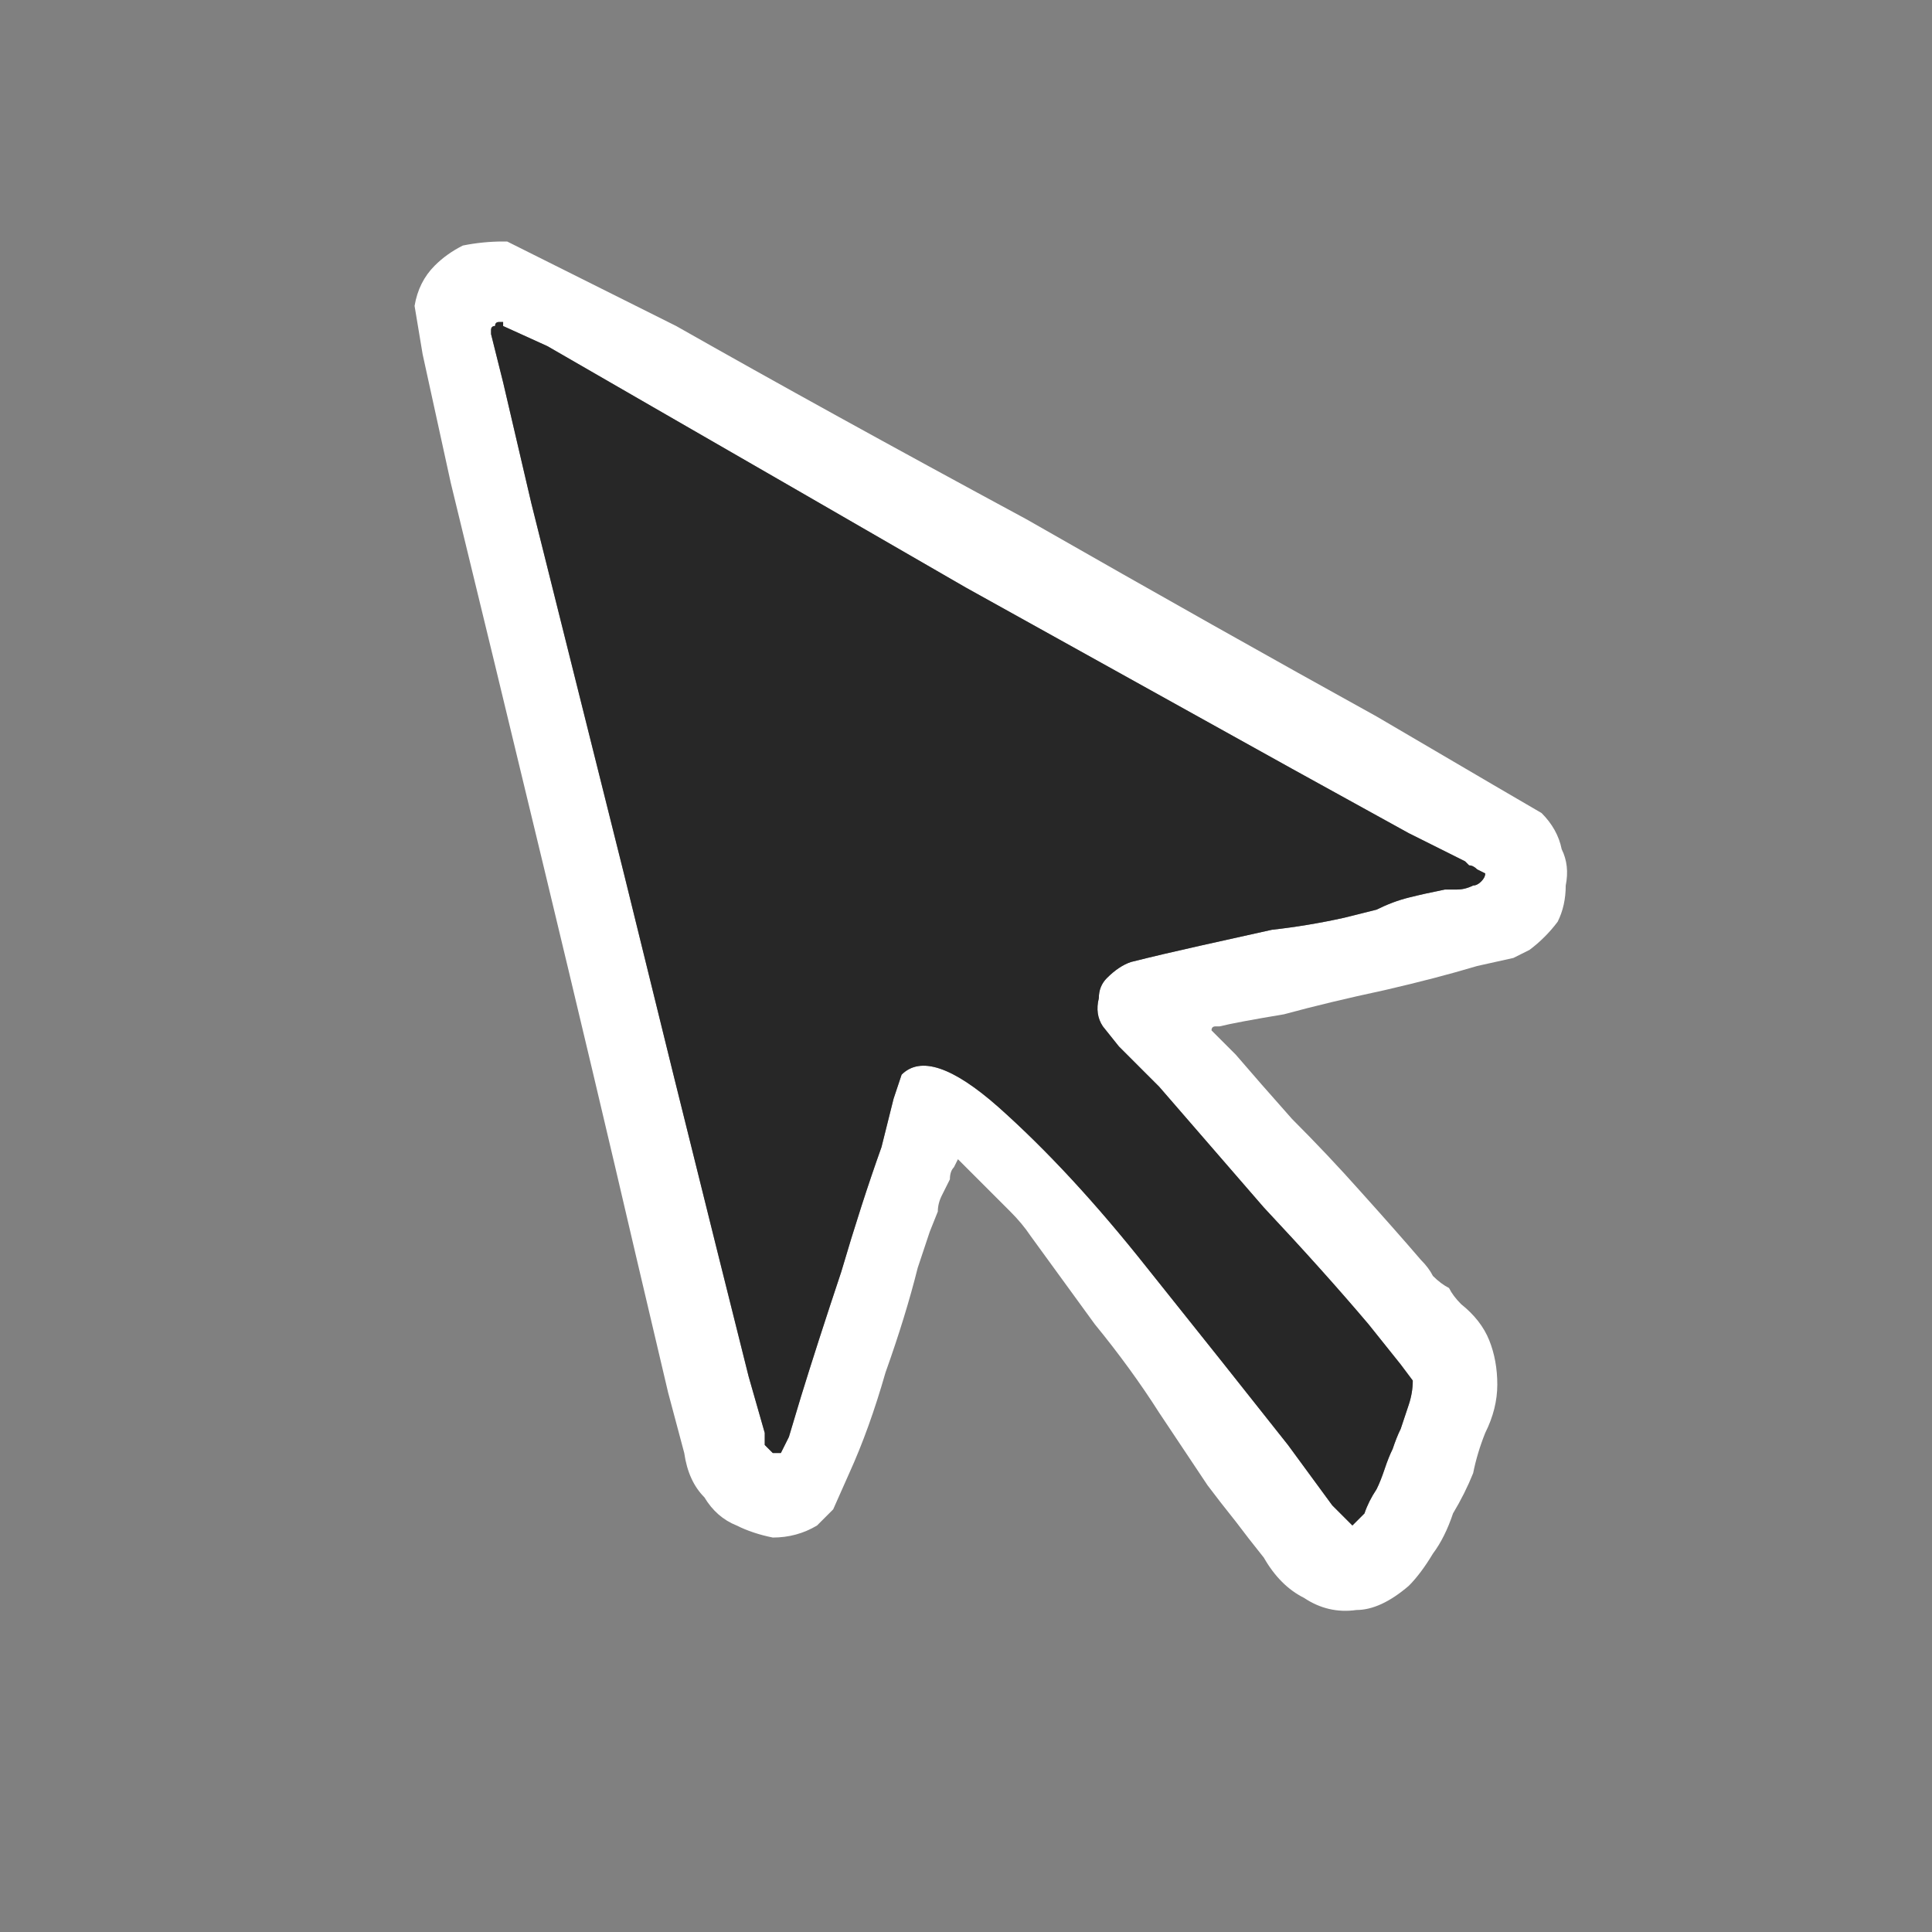
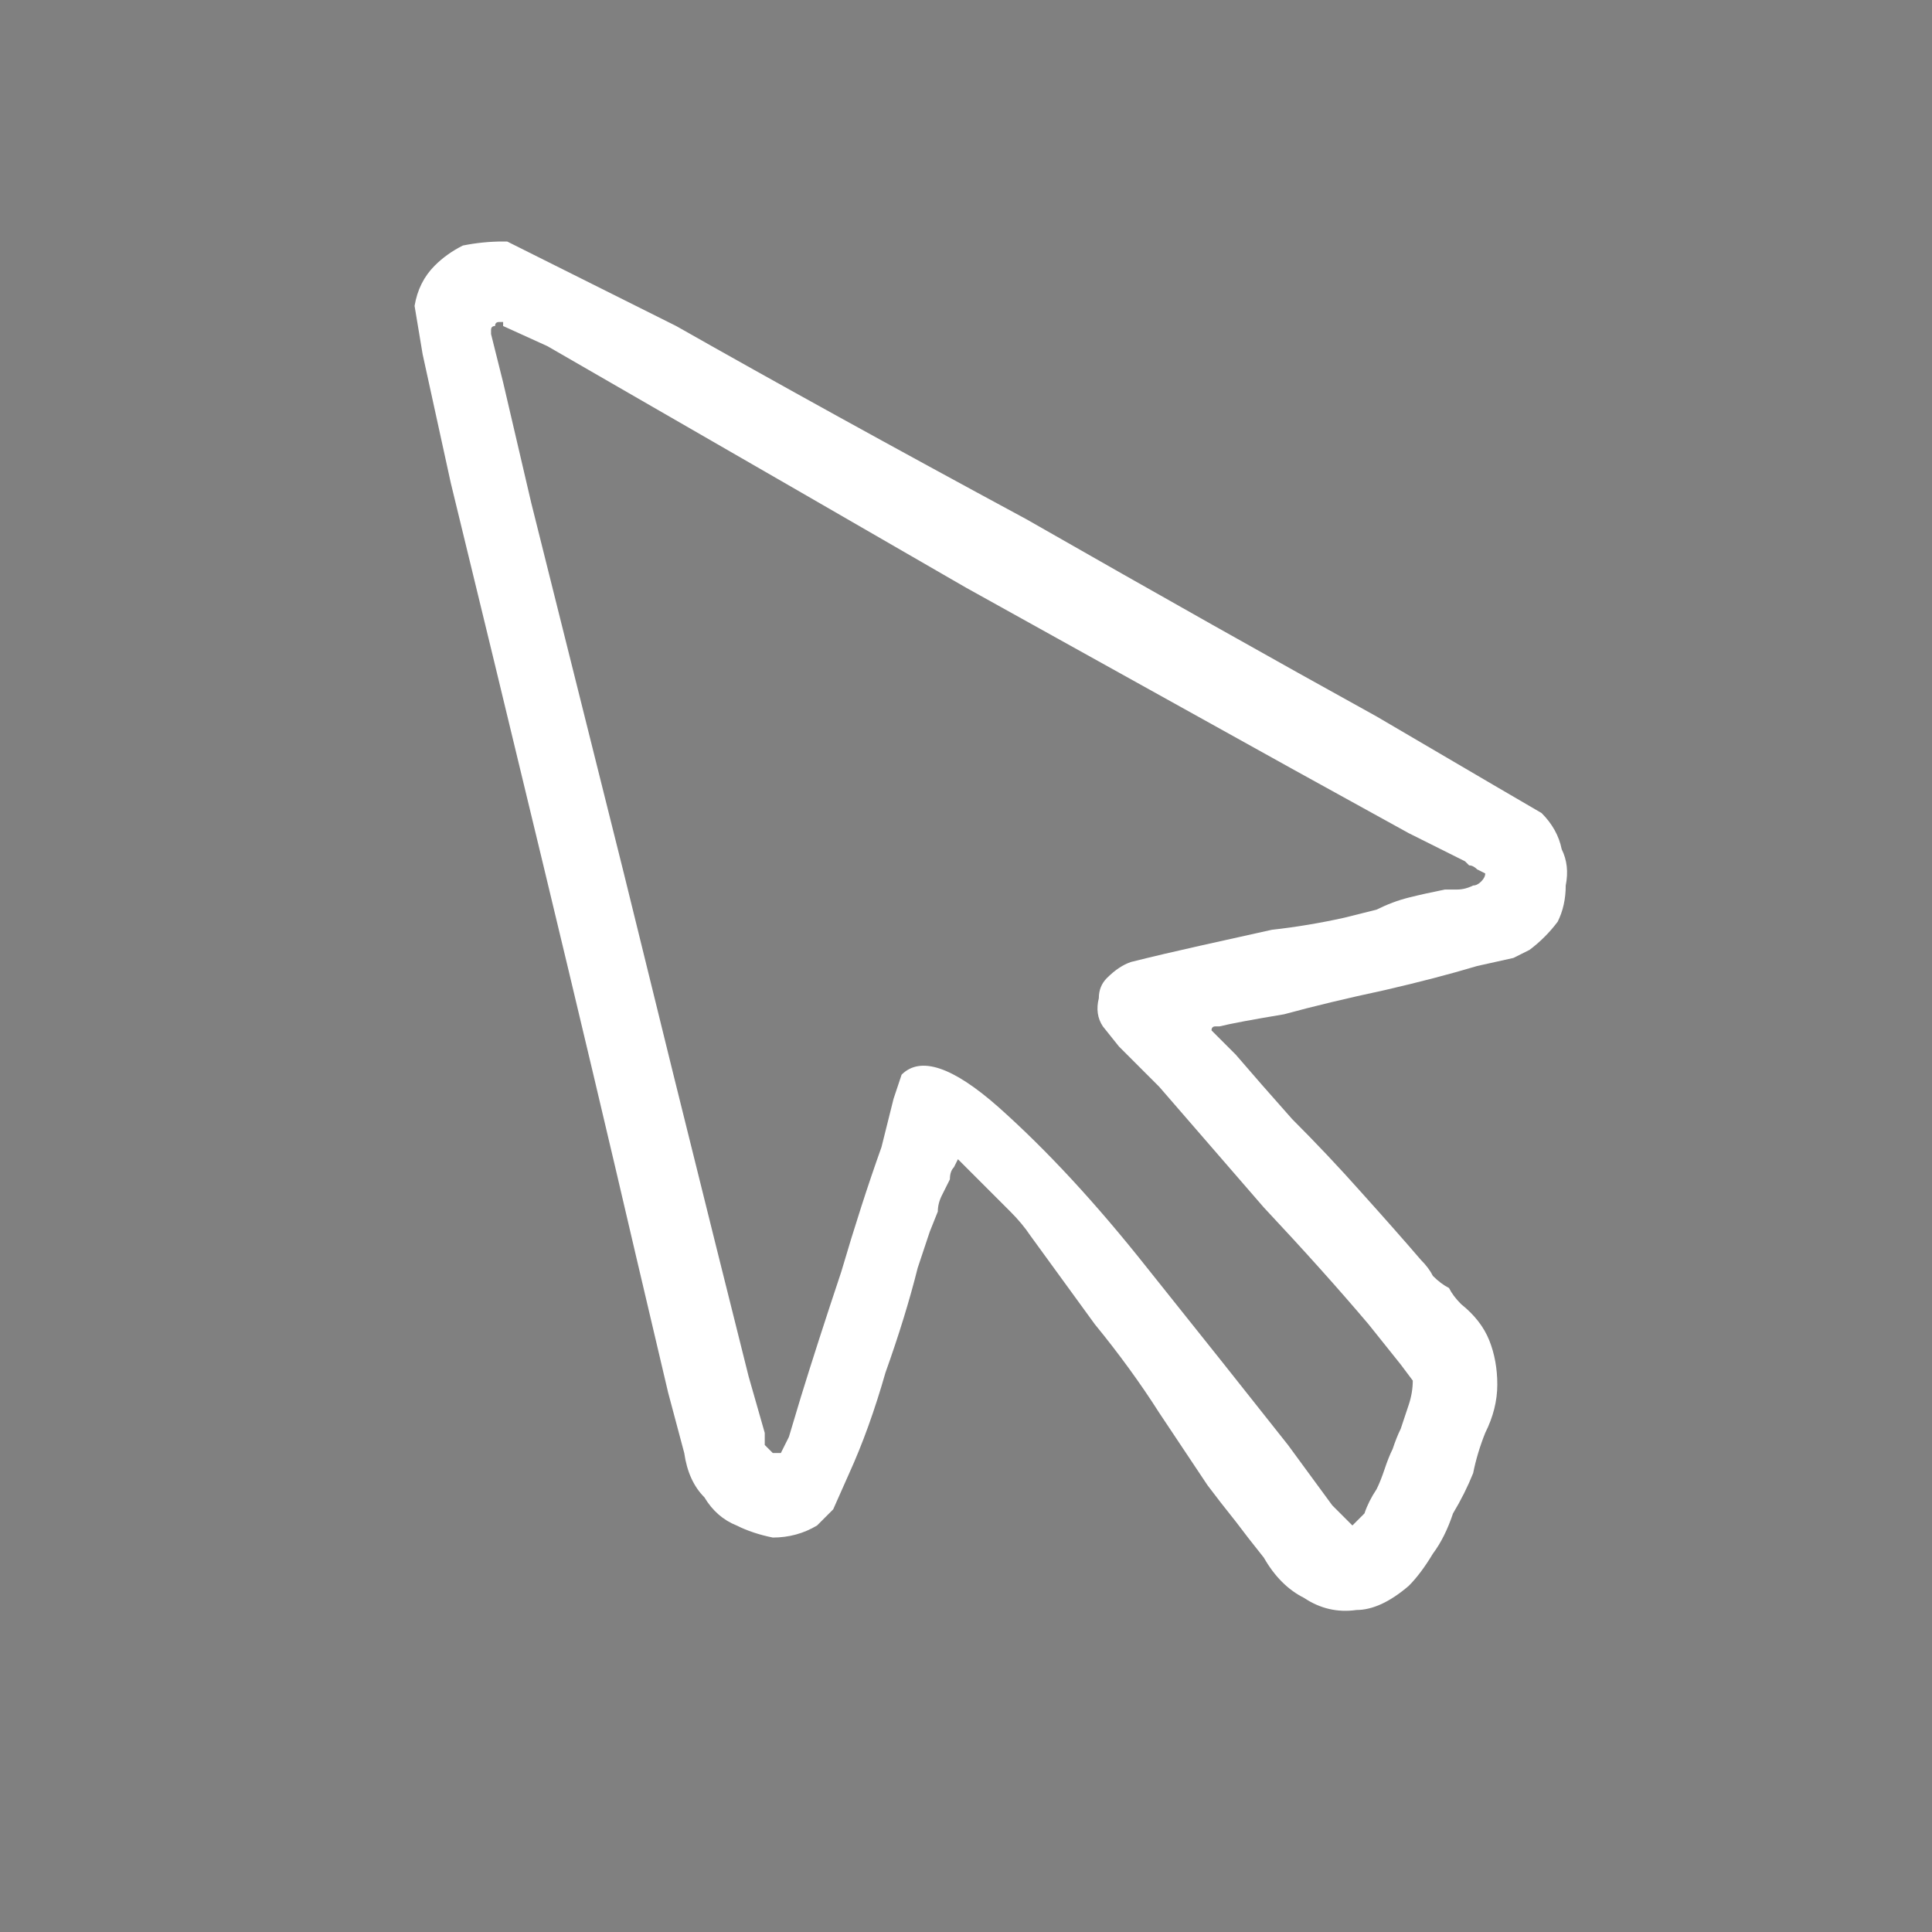
<svg xmlns="http://www.w3.org/2000/svg" height="24" width="24">
  <rect width="100%" height="100%" fill="#808080" stroke="none" />
  <defs />
  <g>
    <path d="M8.5 18.05 L8.3 17.3 7.9 15.6 Q7.4 13.45 6.75 10.75 6.1 8.05 5.6 6 L5.25 4.4 5.15 3.8 Q5.2 3.5 5.4 3.3 5.55 3.15 5.75 3.05 6 3 6.25 3 6.25 3 6.3 3 6.3 3 6.3 3 L6.9 3.3 8.4 4.05 Q10.25 5.1 12.75 6.45 15.2 7.85 17.1 8.9 L18.55 9.75 19.15 10.1 Q19.35 10.3 19.4 10.55 19.5 10.75 19.45 11 19.45 11.25 19.35 11.45 19.2 11.65 19 11.8 L18.8 11.9 18.35 12 Q17.85 12.15 17.2 12.3 16.5 12.45 15.95 12.6 15.35 12.7 15.15 12.75 15.15 12.75 15.1 12.75 15.1 12.75 15.1 12.75 15.05 12.75 15.05 12.8 15.05 12.8 15.05 12.8 L15.35 13.1 Q15.65 13.45 16.05 13.9 16.5 14.35 16.9 14.8 17.35 15.3 17.65 15.65 17.75 15.75 17.8 15.85 17.9 15.95 18 16 18.05 16.1 18.15 16.2 18.4 16.4 18.5 16.65 18.6 16.9 18.6 17.2 18.6 17.5 18.45 17.8 18.35 18.05 18.3 18.3 18.2 18.55 18.05 18.8 17.95 19.1 17.8 19.3 17.65 19.55 17.5 19.7 17.15 20 16.85 20 16.5 20.05 16.2 19.85 15.9 19.7 15.7 19.35 15.5 19.1 15.35 18.9 15.15 18.65 15 18.45 14.9 18.3 14.8 18.15 14.7 18 14.6 17.85 14.5 17.7 14.4 17.55 14.05 17 13.6 16.45 13.2 15.9 12.8 15.35 12.7 15.2 12.55 15.05 12.4 14.9 12.25 14.75 12.1 14.6 12 14.5 L11.9 14.4 11.85 14.5 Q11.8 14.55 11.8 14.65 11.75 14.75 11.7 14.85 11.65 14.95 11.65 15.05 L11.55 15.3 11.4 15.75 Q11.25 16.35 11 17.05 10.8 17.75 10.55 18.3 L10.35 18.75 10.15 18.95 Q9.9 19.1 9.6 19.1 9.35 19.05 9.15 18.95 8.9 18.85 8.75 18.6 8.55 18.4 8.5 18.05 M9.7 18.05 L9.8 17.85 9.95 17.35 Q10.15 16.7 10.45 15.8 10.7 14.95 10.95 14.25 L11.1 13.65 11.2 13.35 Q11.55 13 12.4 13.75 13.3 14.55 14.25 15.75 15.25 17 16 17.95 L16.55 18.7 16.8 18.95 Q16.85 18.9 16.95 18.8 17 18.65 17.1 18.5 17.15 18.4 17.2 18.25 17.25 18.1 17.3 18 17.35 17.85 17.4 17.75 17.45 17.6 17.5 17.45 17.55 17.3 17.55 17.15 L17.4 16.95 17 16.45 Q16.45 15.8 15.7 15 L14.4 13.5 13.9 13 13.7 12.75 Q13.6 12.6 13.65 12.4 13.65 12.25 13.75 12.15 13.9 12 14.05 11.95 14.45 11.85 14.9 11.75 15.35 11.65 15.8 11.55 16.25 11.5 16.7 11.4 16.9 11.35 17.1 11.3 17.3 11.2 17.5 11.15 17.7 11.1 17.95 11.05 18 11.05 18.1 11.05 18.2 11.05 18.3 11 18.35 11 18.4 10.95 18.45 10.9 18.45 10.85 18.45 10.85 18.35 10.8 18.3 10.75 18.25 10.75 18.2 10.7 18.2 10.7 L17.5 10.35 16.05 9.55 Q14.25 8.55 12 7.3 9.75 6 8.1 5.05 L6.8 4.3 6.25 4.05 6.25 4 Q6.2 4 6.2 4 6.15 4 6.15 4.05 6.1 4.05 6.1 4.1 6.1 4.15 6.1 4.15 L6.25 4.75 6.6 6.25 Q7.1 8.25 7.75 10.85 8.4 13.5 8.9 15.5 L9.3 17.1 9.5 17.8 Q9.5 17.85 9.5 17.95 9.55 18 9.6 18.05 9.6 18.05 9.7 18.05" fill="#FFFFFF" stroke="none" />
-     <path d="M9.7 18.05 Q9.6 18.05 9.6 18.05 9.55 18 9.5 17.95 9.5 17.85 9.5 17.8 L9.3 17.1 8.9 15.5 Q8.4 13.5 7.75 10.85 7.1 8.25 6.6 6.25 L6.25 4.75 6.1 4.15 Q6.1 4.15 6.1 4.1 6.1 4.05 6.15 4.05 6.15 4 6.2 4 6.2 4 6.25 4 L6.25 4.05 6.8 4.3 8.1 5.05 Q9.75 6 12 7.3 14.25 8.55 16.05 9.55 L17.5 10.35 18.2 10.7 Q18.2 10.7 18.25 10.75 18.3 10.75 18.35 10.8 18.45 10.85 18.45 10.85 18.45 10.9 18.4 10.95 18.35 11 18.3 11 18.2 11.05 18.1 11.05 18 11.05 17.95 11.05 17.7 11.1 17.5 11.15 17.3 11.2 17.1 11.3 16.9 11.35 16.7 11.4 16.25 11.5 15.8 11.55 15.35 11.65 14.9 11.75 14.45 11.85 14.05 11.95 13.9 12 13.75 12.15 13.65 12.25 13.65 12.4 13.6 12.6 13.7 12.75 L13.9 13 14.4 13.5 15.7 15 Q16.45 15.8 17 16.45 L17.4 16.95 17.55 17.15 Q17.55 17.3 17.5 17.45 17.45 17.6 17.4 17.75 17.35 17.85 17.3 18 17.25 18.1 17.2 18.25 17.15 18.4 17.1 18.5 17 18.65 16.95 18.8 16.85 18.9 16.8 18.95 L16.55 18.7 16 17.95 Q15.25 17 14.25 15.75 13.3 14.55 12.4 13.75 11.55 13 11.2 13.35 L11.1 13.65 10.95 14.25 Q10.7 14.95 10.45 15.8 10.15 16.7 9.95 17.35 L9.8 17.85 9.7 18.05" fill="#272727" stroke="none" />
  </g>
</svg>